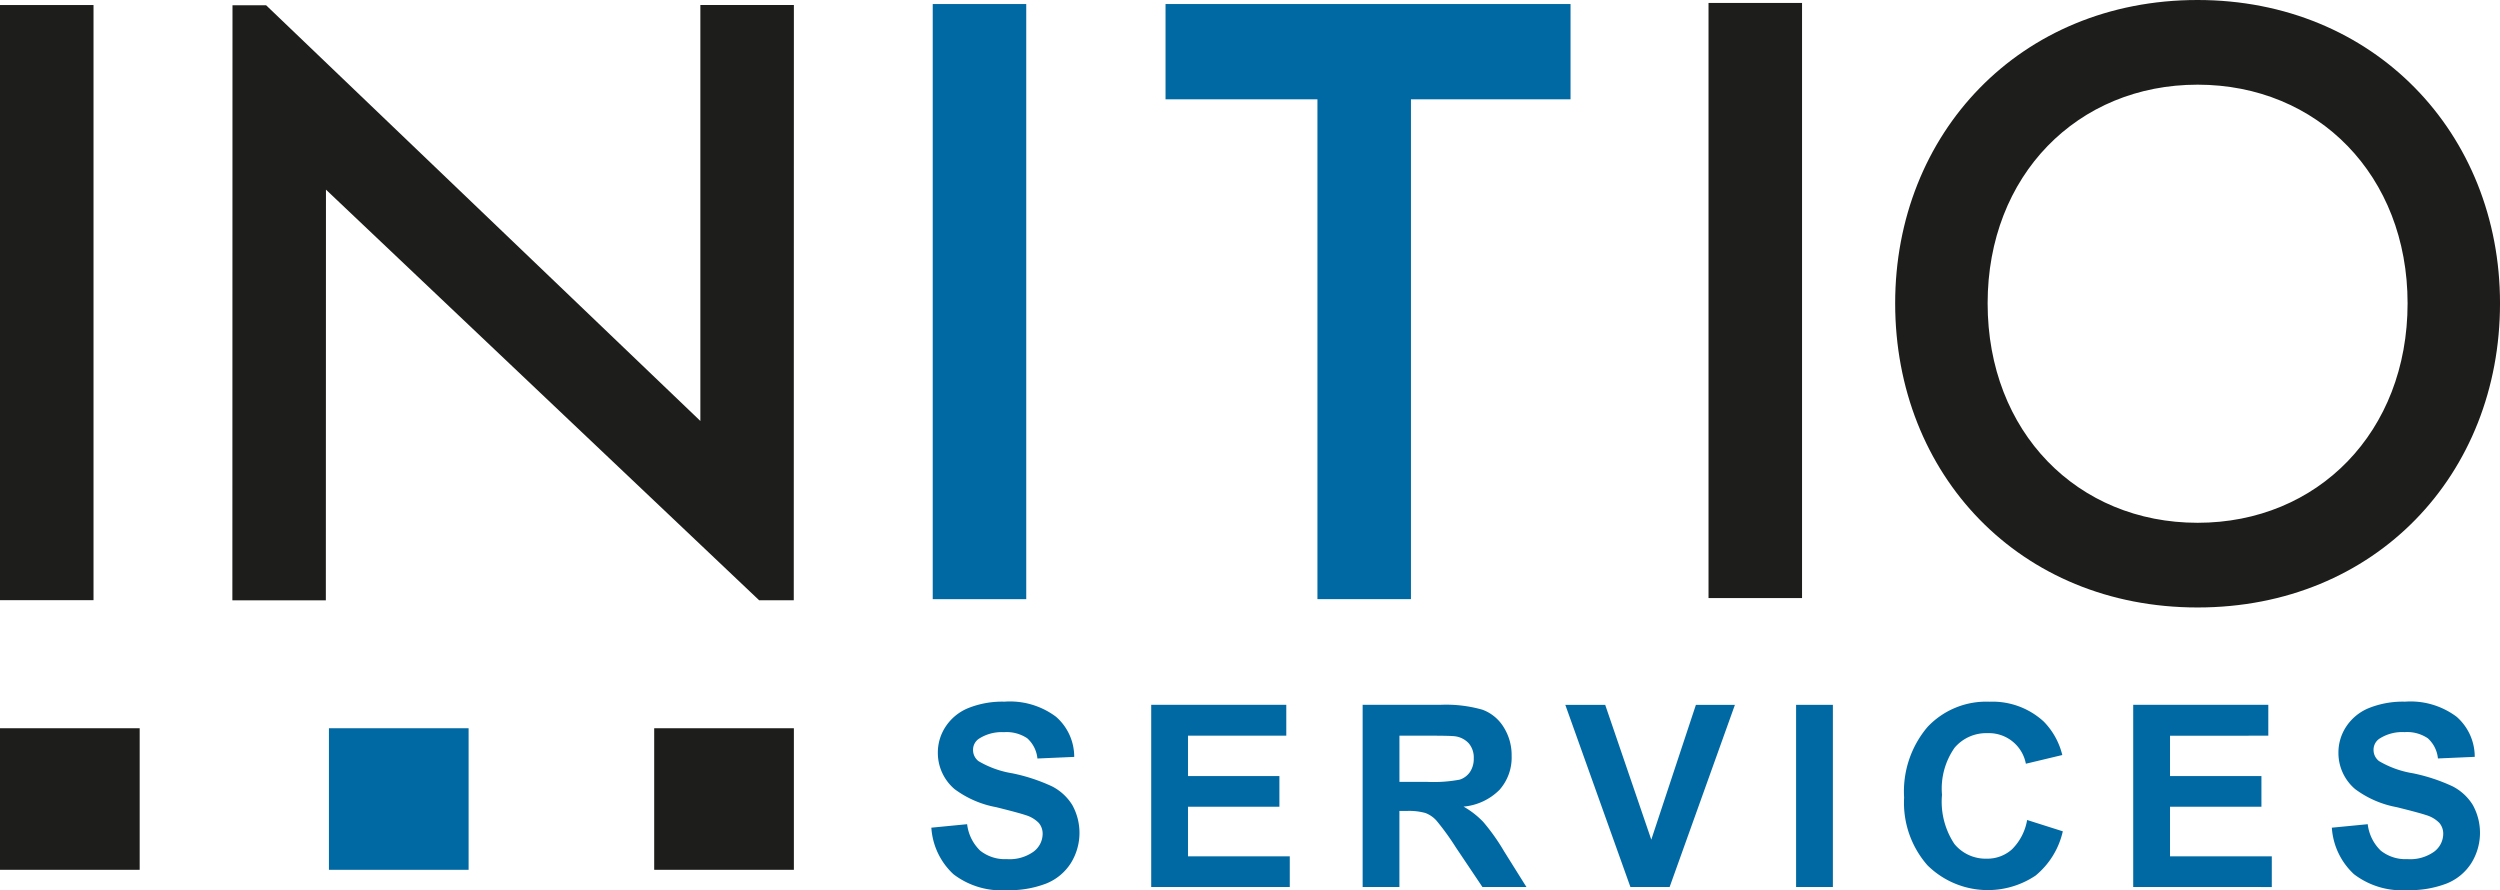
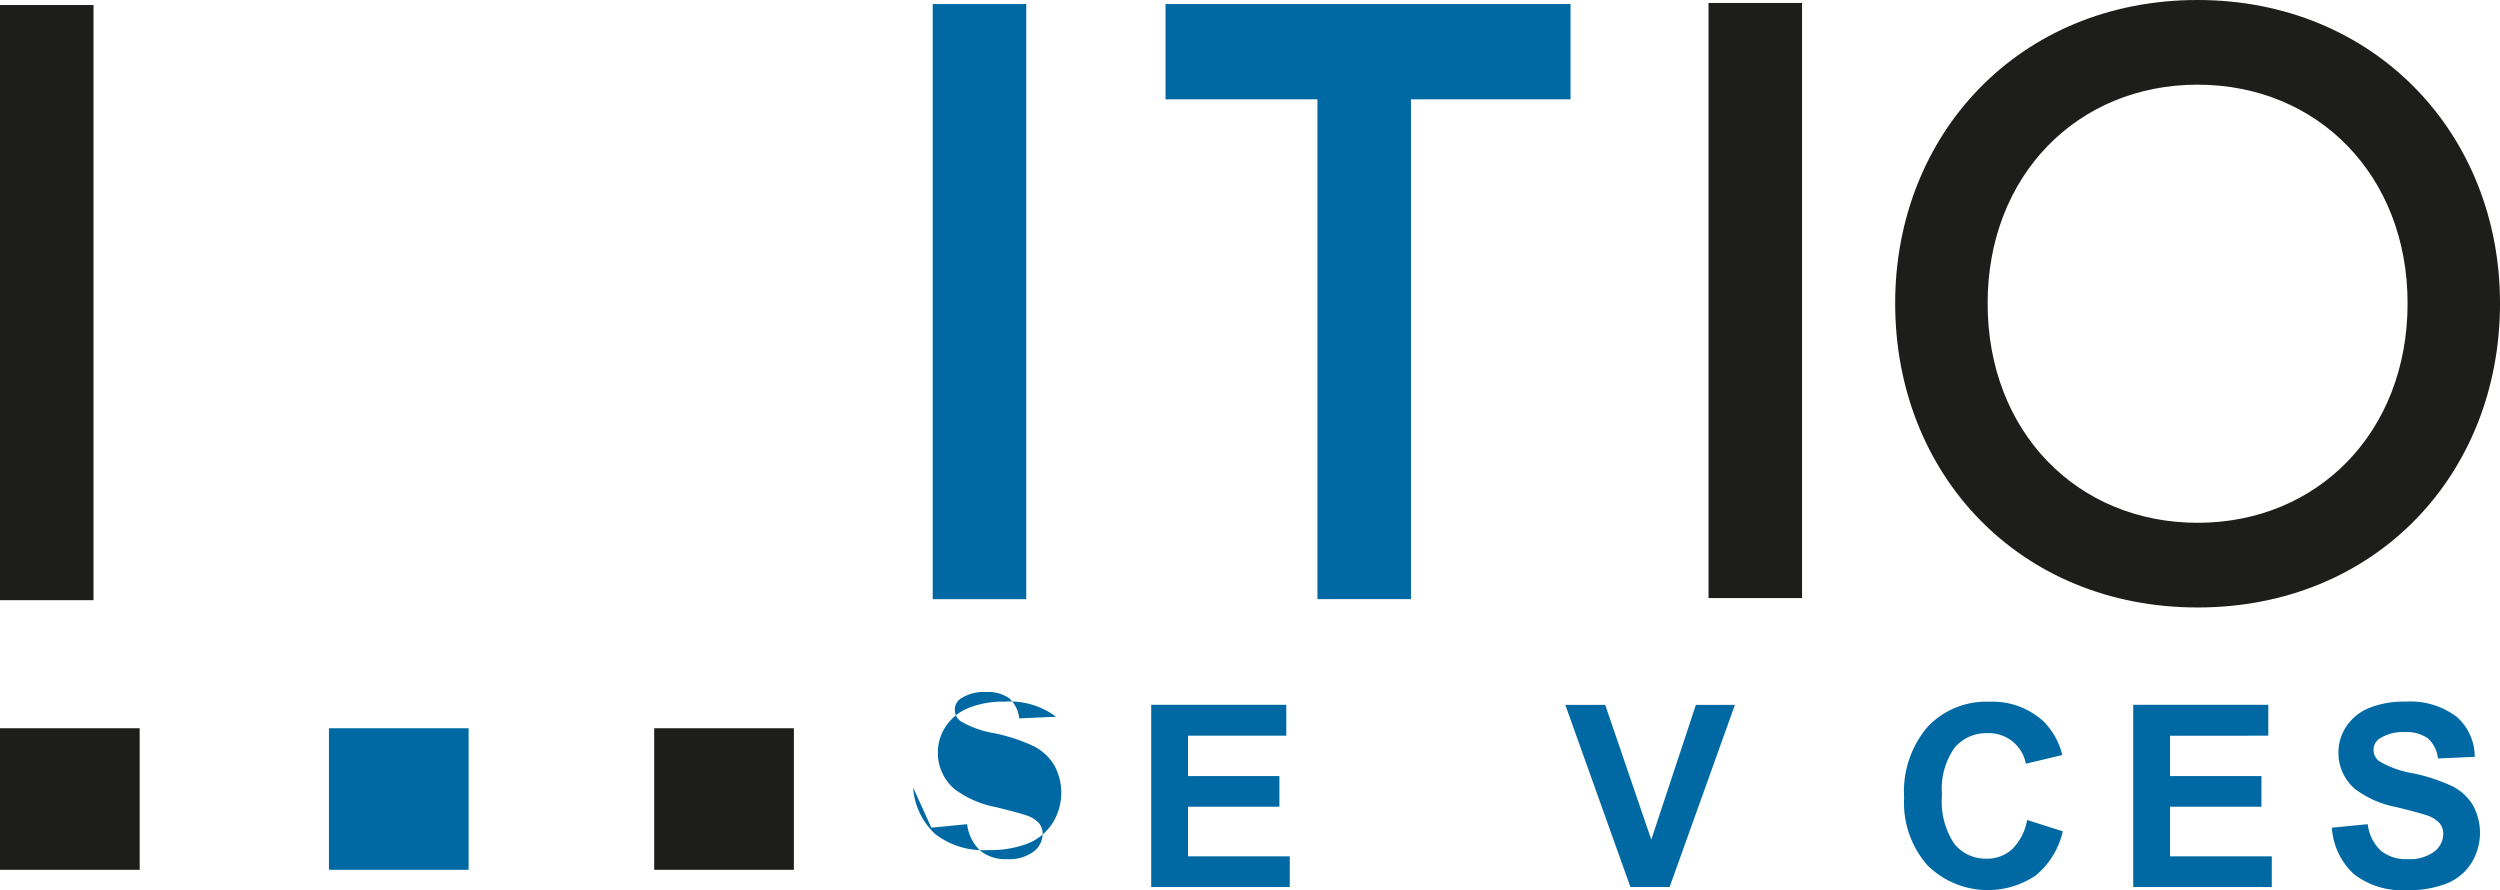
<svg xmlns="http://www.w3.org/2000/svg" id="Groupe_332" data-name="Groupe 332" width="210.578" height="74.986" viewBox="0 0 210.578 74.986">
  <defs>
    <clipPath id="clip-path">
      <rect id="Rectangle_140" data-name="Rectangle 140" width="210.578" height="74.986" fill="none" />
    </clipPath>
  </defs>
  <rect id="Rectangle_134" data-name="Rectangle 134" width="7.877" height="50.129" transform="translate(0 0.424)" fill="#1d1d1b" />
  <rect id="Rectangle_135" data-name="Rectangle 135" width="7.877" height="50.128" transform="translate(143.911 0.248)" fill="#1d1d1b" />
  <g id="Groupe_331" data-name="Groupe 331">
    <g id="Groupe_330" data-name="Groupe 330" clip-path="url(#clip-path)">
      <path id="Tracé_2538" data-name="Tracé 2538" d="M245.2,25.548C245.2,11.282,255.678,0,270.672,0c14.848,0,25.475,11.209,25.475,25.548,0,14.411-10.482,25.62-25.475,25.62S245.2,39.959,245.2,25.548m25.475,18.487c10.116,0,17.687-7.642,17.687-18.487,0-10.772-7.571-18.416-17.687-18.416s-17.687,7.643-17.687,18.416c0,10.845,7.569,18.487,17.687,18.487" transform="translate(-85.568)" fill="#1d1d1b" />
-       <path id="Tracé_2539" data-name="Tracé 2539" d="M74.437,50.79,37.948,16.2l-.01,34.591H30.065L30.075.669h2.83L69.484,35.686V.65h7.878l-.01,50.14Z" transform="translate(-10.492 -0.227)" fill="#1d1d1b" />
      <path id="Tracé_2540" data-name="Tracé 2540" d="M150.8.522h34.114V8.548H171.472v42.1h-7.877V8.548H150.8Z" transform="translate(-52.626 -0.182)" fill="#0069a3" />
      <path id="Tracé_2541" data-name="Tracé 2541" d="M120.679.524h7.877V50.652h-7.877Z" transform="translate(-42.114 -0.183)" fill="#0069a3" />
-       <path id="Tracé_2542" data-name="Tracé 2542" d="M120.5,101.4l3.014-.293a3.679,3.679,0,0,0,1.1,2.229,3.338,3.338,0,0,0,2.245.712,3.453,3.453,0,0,0,2.256-.633,1.886,1.886,0,0,0,.759-1.482,1.4,1.4,0,0,0-.319-.926,2.561,2.561,0,0,0-1.115-.664q-.544-.188-2.48-.67a8.414,8.414,0,0,1-3.5-1.518,4,4,0,0,1-1.413-3.088,3.943,3.943,0,0,1,.665-2.193,4.151,4.151,0,0,1,1.915-1.554,7.673,7.673,0,0,1,3.02-.534A6.477,6.477,0,0,1,131,92.057a4.468,4.468,0,0,1,1.534,3.381l-3.1.136a2.627,2.627,0,0,0-.853-1.7,3.116,3.116,0,0,0-1.962-.518,3.545,3.545,0,0,0-2.115.554,1.12,1.12,0,0,0-.492.953,1.18,1.18,0,0,0,.46.932,8.139,8.139,0,0,0,2.848,1.025,15.054,15.054,0,0,1,3.344,1.1,4.316,4.316,0,0,1,1.7,1.56,4.833,4.833,0,0,1-.12,4.915,4.4,4.4,0,0,1-2.073,1.712,8.7,8.7,0,0,1-3.339.56,6.648,6.648,0,0,1-4.469-1.345,5.85,5.85,0,0,1-1.863-3.92" transform="translate(-42.051 -31.684)" fill="#0069a3" />
+       <path id="Tracé_2542" data-name="Tracé 2542" d="M120.5,101.4l3.014-.293a3.679,3.679,0,0,0,1.1,2.229,3.338,3.338,0,0,0,2.245.712,3.453,3.453,0,0,0,2.256-.633,1.886,1.886,0,0,0,.759-1.482,1.4,1.4,0,0,0-.319-.926,2.561,2.561,0,0,0-1.115-.664q-.544-.188-2.48-.67a8.414,8.414,0,0,1-3.5-1.518,4,4,0,0,1-1.413-3.088,3.943,3.943,0,0,1,.665-2.193,4.151,4.151,0,0,1,1.915-1.554,7.673,7.673,0,0,1,3.02-.534A6.477,6.477,0,0,1,131,92.057l-3.1.136a2.627,2.627,0,0,0-.853-1.7,3.116,3.116,0,0,0-1.962-.518,3.545,3.545,0,0,0-2.115.554,1.12,1.12,0,0,0-.492.953,1.18,1.18,0,0,0,.46.932,8.139,8.139,0,0,0,2.848,1.025,15.054,15.054,0,0,1,3.344,1.1,4.316,4.316,0,0,1,1.7,1.56,4.833,4.833,0,0,1-.12,4.915,4.4,4.4,0,0,1-2.073,1.712,8.7,8.7,0,0,1-3.339.56,6.648,6.648,0,0,1-4.469-1.345,5.85,5.85,0,0,1-1.863-3.92" transform="translate(-42.051 -31.684)" fill="#0069a3" />
      <path id="Tracé_2543" data-name="Tracé 2543" d="M148.948,106.538V91.193h11.378v2.6h-8.28v3.4h7.7v2.585h-7.7v4.176h8.573v2.586Z" transform="translate(-51.98 -31.824)" fill="#0069a3" />
-       <path id="Tracé_2544" data-name="Tracé 2544" d="M176.3,106.537V91.192h6.521a11.151,11.151,0,0,1,3.574.413,3.524,3.524,0,0,1,1.784,1.471,4.417,4.417,0,0,1,.671,2.418,4.1,4.1,0,0,1-1.016,2.852,4.874,4.874,0,0,1-3.036,1.419,7.232,7.232,0,0,1,1.659,1.288,17.4,17.4,0,0,1,1.764,2.49l1.874,2.994h-3.706l-2.24-3.339a21.763,21.763,0,0,0-1.633-2.256,2.384,2.384,0,0,0-.932-.639,5.129,5.129,0,0,0-1.559-.172h-.628v6.405Zm3.1-8.856h2.292a11.9,11.9,0,0,0,2.784-.187,1.67,1.67,0,0,0,.869-.649,2,2,0,0,0,.314-1.152,1.841,1.841,0,0,0-.414-1.251,1.9,1.9,0,0,0-1.167-.6q-.377-.052-2.261-.051h-2.418Z" transform="translate(-61.523 -31.824)" fill="#0069a3" />
      <path id="Tracé_2545" data-name="Tracé 2545" d="M208.008,106.538l-5.485-15.345h3.36l3.883,11.356,3.758-11.356h3.286l-5.5,15.345Z" transform="translate(-70.676 -31.824)" fill="#0069a3" />
-       <rect id="Rectangle_136" data-name="Rectangle 136" width="3.098" height="15.345" transform="translate(151.287 59.369)" fill="#0069a3" />
      <path id="Tracé_2546" data-name="Tracé 2546" d="M256.729,100.755l3,.952a6.743,6.743,0,0,1-2.3,3.732,7.23,7.23,0,0,1-9.1-.869,7.992,7.992,0,0,1-1.967-5.709,8.39,8.39,0,0,1,1.978-5.951,6.782,6.782,0,0,1,5.2-2.12,6.384,6.384,0,0,1,4.575,1.665,6.052,6.052,0,0,1,1.57,2.826l-3.067.733a3.169,3.169,0,0,0-3.235-2.575,3.491,3.491,0,0,0-2.768,1.225,6,6,0,0,0-1.062,3.967,6.432,6.432,0,0,0,1.047,4.145,3.4,3.4,0,0,0,2.721,1.235,3.1,3.1,0,0,0,2.125-.785,4.561,4.561,0,0,0,1.277-2.47" transform="translate(-85.976 -31.684)" fill="#0069a3" />
      <path id="Tracé_2547" data-name="Tracé 2547" d="M276,106.538V91.193h11.379v2.6H279.1v3.4h7.7v2.585h-7.7v4.176h8.573v2.586Z" transform="translate(-96.317 -31.824)" fill="#0069a3" />
      <path id="Tracé_2548" data-name="Tracé 2548" d="M301.713,101.4l3.015-.293a3.675,3.675,0,0,0,1.1,2.229,3.34,3.34,0,0,0,2.245.712,3.452,3.452,0,0,0,2.256-.633,1.886,1.886,0,0,0,.758-1.482,1.4,1.4,0,0,0-.319-.926,2.555,2.555,0,0,0-1.115-.664q-.545-.188-2.48-.67a8.411,8.411,0,0,1-3.5-1.518,3.993,3.993,0,0,1-1.413-3.088,3.942,3.942,0,0,1,.664-2.193,4.154,4.154,0,0,1,1.915-1.554,7.677,7.677,0,0,1,3.02-.534,6.477,6.477,0,0,1,4.349,1.267,4.469,4.469,0,0,1,1.533,3.381l-3.1.136a2.63,2.63,0,0,0-.853-1.7,3.118,3.118,0,0,0-1.963-.518,3.545,3.545,0,0,0-2.115.554,1.12,1.12,0,0,0-.492.953,1.181,1.181,0,0,0,.461.932,8.135,8.135,0,0,0,2.847,1.025,15.03,15.03,0,0,1,3.344,1.1,4.316,4.316,0,0,1,1.7,1.56,4.829,4.829,0,0,1-.12,4.915,4.391,4.391,0,0,1-2.073,1.712,8.7,8.7,0,0,1-3.339.56,6.65,6.65,0,0,1-4.47-1.345,5.853,5.853,0,0,1-1.863-3.92" transform="translate(-105.291 -31.684)" fill="#0069a3" />
      <rect id="Rectangle_137" data-name="Rectangle 137" width="11.765" height="11.924" transform="translate(0 61.341)" fill="#1d1d1b" />
      <rect id="Rectangle_138" data-name="Rectangle 138" width="11.765" height="11.924" transform="translate(27.706 61.341)" fill="#0069a3" />
      <rect id="Rectangle_139" data-name="Rectangle 139" width="11.765" height="11.924" transform="translate(55.104 61.341)" fill="#1d1d1b" />
    </g>
  </g>
</svg>